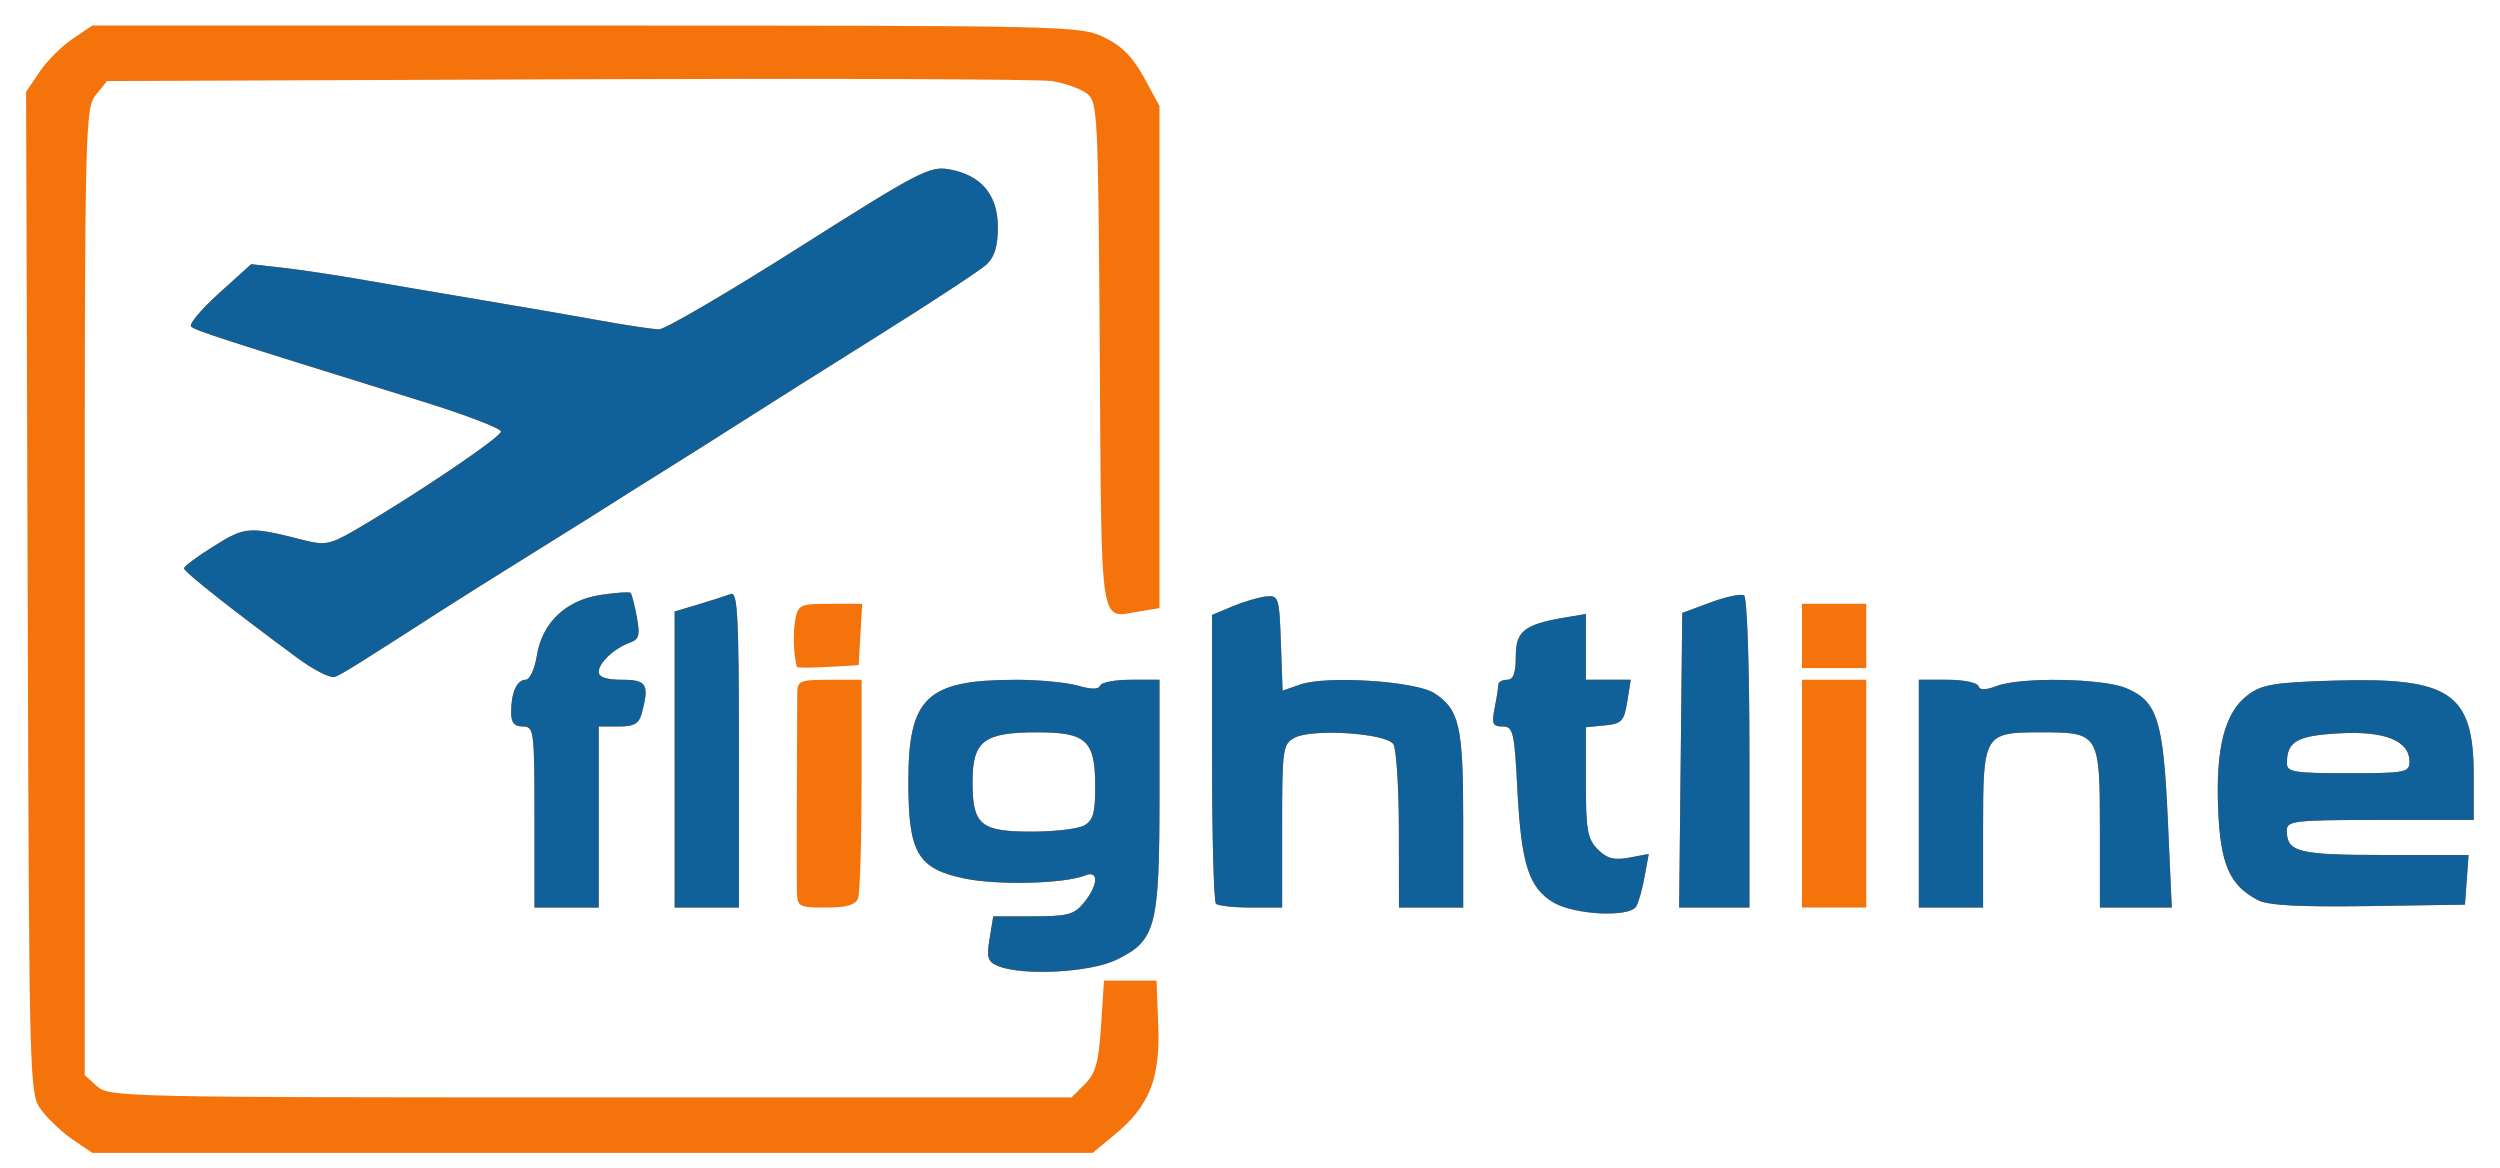
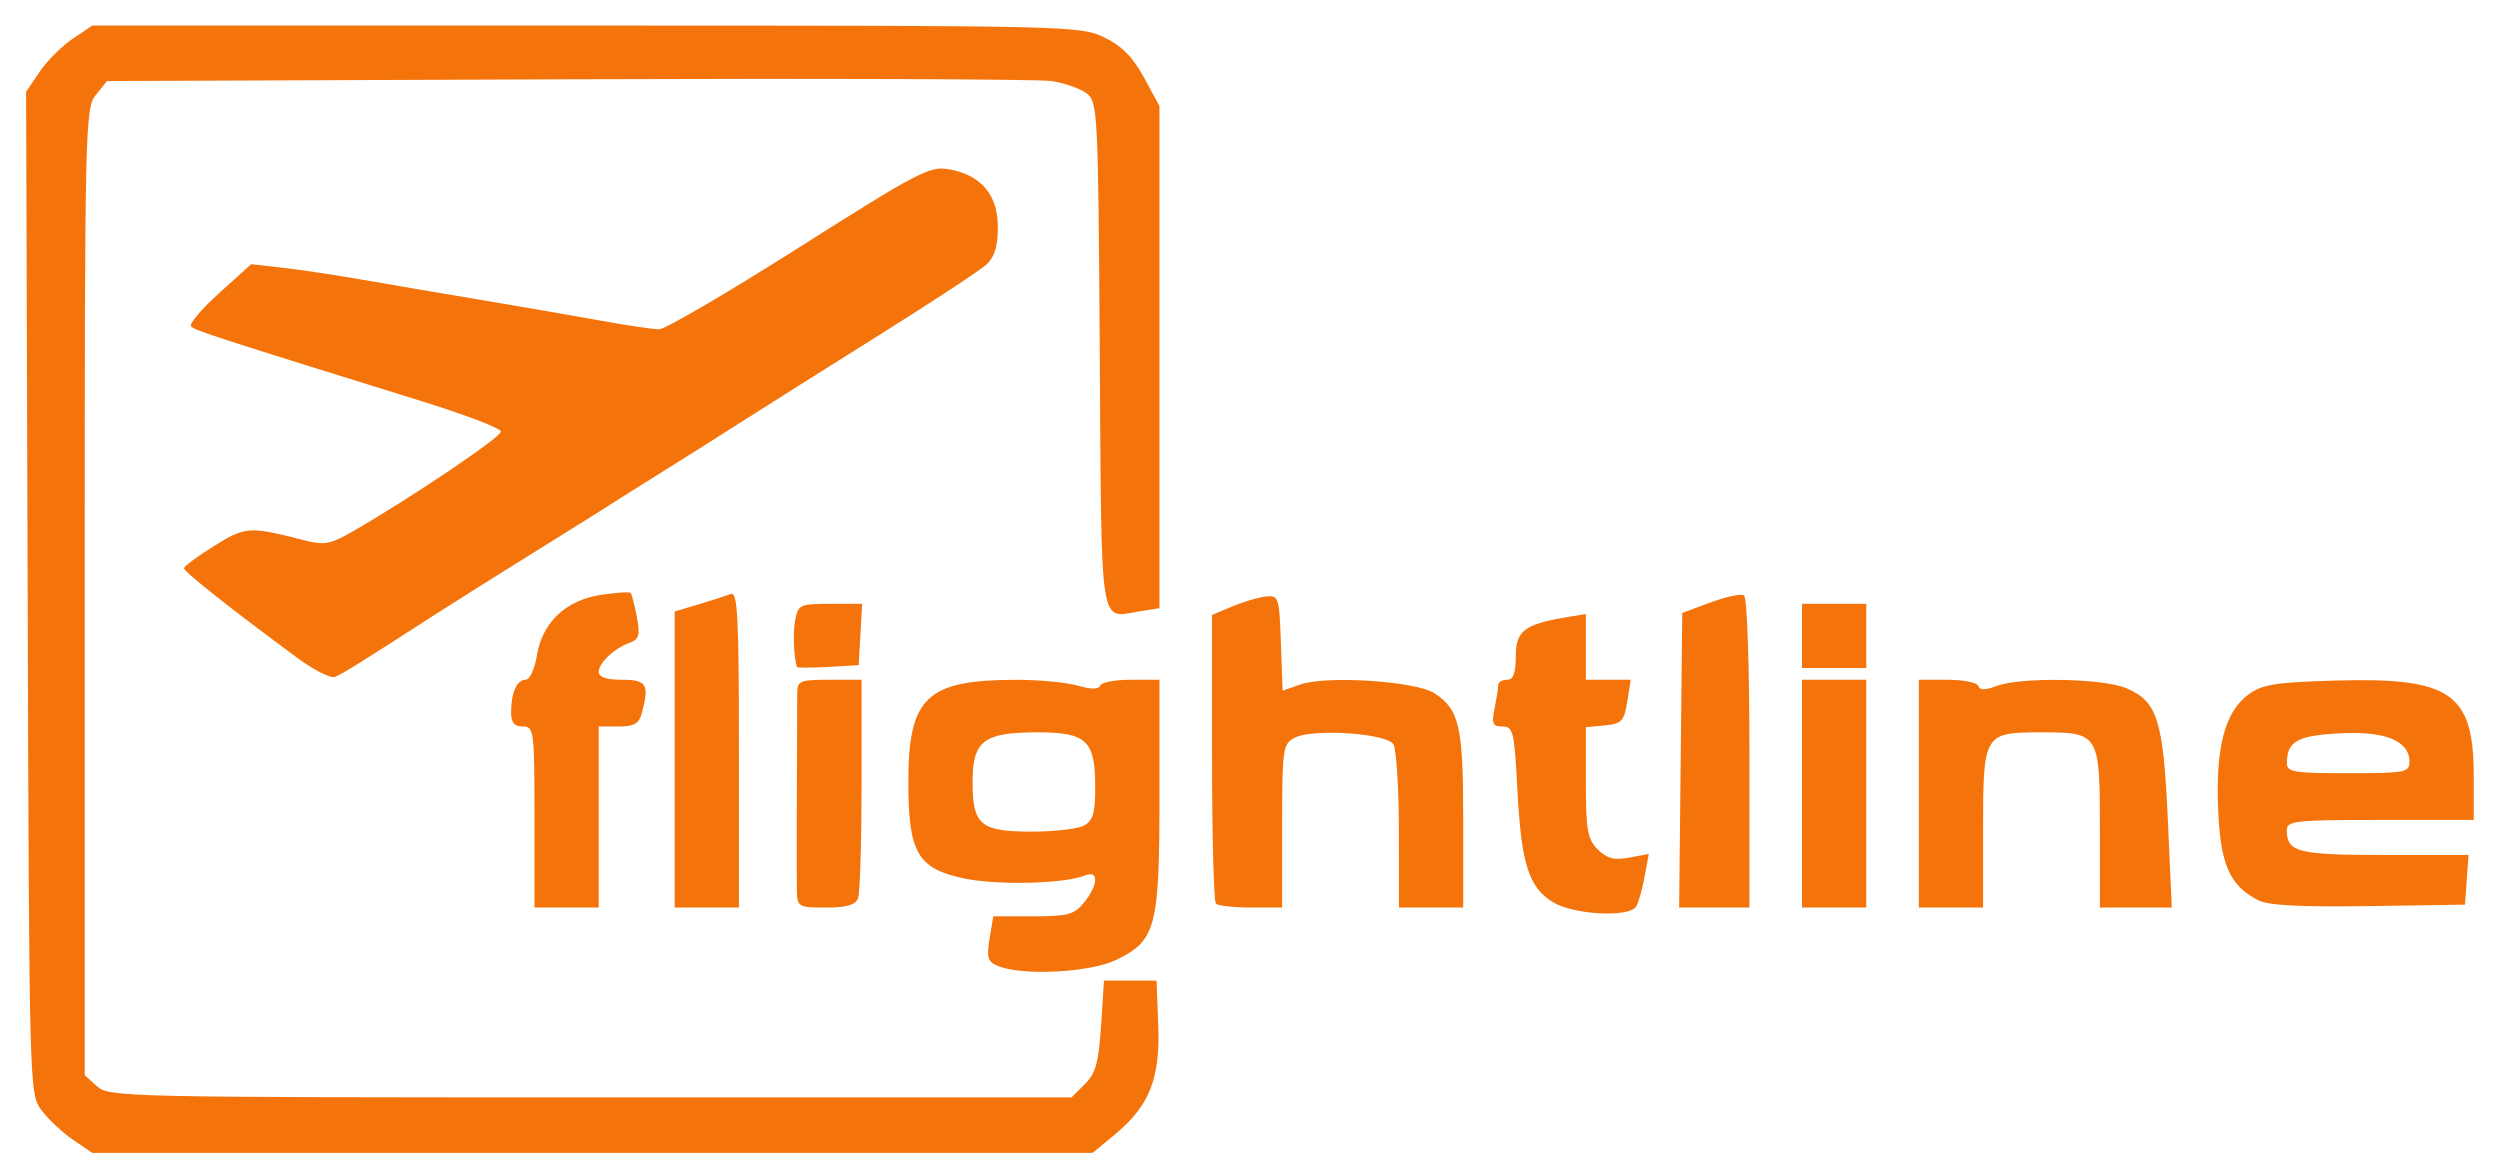
<svg xmlns="http://www.w3.org/2000/svg" xmlns:ns1="http://www.inkscape.org/namespaces/inkscape" xmlns:ns2="http://sodipodi.sourceforge.net/DTD/sodipodi-0.dtd" id="svg3036" version="1.1" ns1:version="0.48.4 r9939" width="428" height="200" ns2:docname="flightline.jpg">
  <defs id="defs3040" />
  <g id="g3054" transform="translate(0.502,0.375)">
-     <path style="fill:#f4730a" d="M 11.99,194.75 C 10.172,193.512 7.743,191.23 6.592,189.677 4.513,186.871 4.498,186.337 4.234,101.099 L 3.967,15.344 6.258,11.946 C 7.517,10.077 10.066,7.524 11.922,6.274 L 15.296,4 99.832,4 c 82.725,0 84.626,0.043 88.702,2.017 3.007,1.456 4.903,3.371 6.816,6.885 L 198,17.771 l 0,42.984 0,42.984 -3.558,0.577 c -6.773,1.099 -6.353,3.865 -6.662,-43.869 -0.272,-42.027 -0.342,-43.408 -2.28,-44.858 -1.1,-0.823 -3.8,-1.764 -6,-2.092 -2.2,-0.328 -39.477,-0.461 -82.839,-0.297 L 17.823,13.5 15.911,15.861 C 14.064,18.143 14,20.991 14,100.956 l 0,82.734 2.105,1.905 c 2.034,1.841 4.878,1.905 84.472,1.905 l 82.367,0 2.278,-2.274 c 1.858,-1.855 2.37,-3.697 2.778,-10 l 0.5,-7.726 4.5,0 4.5,0 0.291,7.709 c 0.344,9.106 -1.529,13.78 -7.49,18.694 L 186.544,197 l -85.624,0 -85.624,0 -3.306,-2.25 z M 170.394,165.022 c -1.803,-0.729 -2.016,-1.404 -1.48,-4.687 l 0.626,-3.835 6.817,0 c 5.958,0 7.058,-0.298 8.73,-2.361 2.466,-3.043 2.556,-5.617 0.163,-4.635 -3.451,1.415 -14.903,1.71 -20.589,0.53 -8.082,-1.678 -9.654,-4.37 -9.654,-16.533 0,-14.534 3.118,-17.482 18.499,-17.494 3.854,-0.003 8.578,0.445 10.499,0.996 2.333,0.669 3.604,0.669 3.827,0 C 188.016,116.451 190.379,116 193.083,116 l 4.917,0 0,19.599 c 0,22.83 -0.58,25.051 -7.409,28.357 -4.47,2.164 -15.978,2.772 -20.198,1.066 z m 14.672,-24.057 C 186.627,140.129 187,138.842 187,134.294 187,126.388 185.517,125 177.068,125 167.902,125 166,126.458 166,133.485 c 0,7.387 1.343,8.515 10.137,8.515 3.847,0 7.865,-0.466 8.929,-1.035 z m 80.315,13.126 c -4.182,-2.55 -5.448,-6.561 -6.109,-19.34 -0.51,-9.867 -0.718,-10.75 -2.539,-10.75 -1.688,0 -1.89,-0.465 -1.358,-3.125 0.344,-1.719 0.625,-3.519 0.625,-4 0,-0.481 0.675,-0.875 1.5,-0.875 1.085,0 1.5,-1.114 1.5,-4.025 0,-4.354 1.469,-5.477 8.75,-6.694 l 3.25,-0.543 0,5.631 0,5.631 3.843,0 3.843,0 -0.604,3.75 c -0.539,3.347 -0.952,3.784 -3.843,4.063 l -3.239,0.313 0,9.437 c 0,8.162 0.275,9.712 2.038,11.475 1.577,1.577 2.794,1.896 5.382,1.411 l 3.344,-0.627 -0.716,3.916 c -0.394,2.154 -1.042,4.444 -1.441,5.089 -1.181,1.911 -10.691,1.419 -14.226,-0.737 z M 91,139.5 C 91,124.667 90.914,124 89,124 87.551,124 87,123.333 87,121.582 87,118.216 87.984,116 89.479,116 c 0.708,0 1.554,-1.807 1.922,-4.106 0.909,-5.682 4.956,-9.525 10.983,-10.429 2.59,-0.388 4.873,-0.539 5.073,-0.336 0.201,0.204 0.679,2.053 1.063,4.11 0.582,3.116 0.388,3.85 -1.161,4.402 -2.689,0.958 -5.359,3.456 -5.359,5.014 0,0.903 1.316,1.345 4,1.345 4.234,0 4.698,0.792 3.37,5.75 -0.475,1.771 -1.323,2.25 -3.986,2.25 L 102,124 l 0,15.5 0,15.5 -5.5,0 -5.5,0 0,-15.5 z m 24,-9.842 0,-25.342 4.104,-1.23 c 2.257,-0.676 4.732,-1.471 5.5,-1.765 C 125.777,100.871 126,105.107 126,127.893 L 126,155 l -5.5,0 -5.5,0 0,-25.342 z M 135.927,152.25 c -0.058,-2.189 -0.028,-19.575 0.059,-34 0.012,-2.059 0.481,-2.25 5.514,-2.25 l 5.5,0 0,17.918 c 0,9.855 -0.273,18.63 -0.607,19.5 -0.439,1.144 -1.961,1.582 -5.5,1.582 -4.654,0 -4.897,-0.135 -4.966,-2.75 z m 71.74,2.083 C 207.3,153.967 207,142.694 207,129.282 l 0,-24.384 3.493,-1.46 c 1.921,-0.803 4.509,-1.567 5.75,-1.699 2.158,-0.229 2.269,0.12 2.546,7.945 l 0.289,8.184 3.022,-1.054 c 4.529,-1.579 19.837,-0.579 22.995,1.502 C 249.358,121.126 250,123.973 250,140.047 L 250,155 l -5.5,0 -5.5,0 -0.015,-13.25 c -0.008,-7.287 -0.432,-13.909 -0.941,-14.714 -1.196,-1.89 -13.895,-2.721 -16.912,-1.106 C 219.112,127.01 219,127.807 219,141.035 L 219,155 l -5.333,0 c -2.933,0 -5.633,-0.3 -6,-0.667 z m 79.566,-24.553 0.267,-25.219 4.828,-1.792 c 2.655,-0.986 5.243,-1.535 5.75,-1.222 C 298.603,101.873 299,113.492 299,128.559 L 299,155 l -6.017,0 -6.017,0 0.267,-25.219 z M 308,135.5 l 0,-19.5 5.5,0 5.5,0 0,19.5 0,19.5 -5.5,0 -5.5,0 0,-19.5 z m 20,0 0,-19.5 4.917,0 c 2.704,0 5.076,0.478 5.271,1.062 0.25,0.75 1.176,0.75 3.148,0 4.07,-1.547 18.112,-1.32 22.13,0.359 5.373,2.245 6.392,5.442 7.16,22.475 L 371.308,155 365.154,155 359,155 359,141.571 C 359,125.205 358.876,125 349,125 c -9.876,0 -10,0.205 -10,16.571 L 339,155 l -5.5,0 -5.5,0 0,-19.5 z m 58.096,18.248 c -4.885,-2.536 -6.452,-6.082 -6.85,-15.493 -0.448,-10.6 1.133,-16.702 5.093,-19.659 2.405,-1.796 4.525,-2.147 14.808,-2.453 C 419.05,115.55 423,118.25 423,132.45 l 0,7.55 -16,0 c -14.741,0 -16,0.142 -16,1.8 0,3.716 1.931,4.2 16.758,4.2 l 14.357,0 -0.307,4.25 -0.307,4.25 -16.5,0.248 c -11.667,0.175 -17.204,-0.117 -18.904,-1 z M 412,130.023 c 0,-3.592 -4.227,-5.292 -12.056,-4.85 -7.21,0.407 -8.897,1.367 -8.929,5.077 -0.014,1.557 1.146,1.75 10.485,1.75 9.793,0 10.5,-0.133 10.5,-1.977 z M 50.406,112.26 C 39.045,103.874 31,97.517 31,96.925 c 0,-0.345 2.315,-2.065 5.144,-3.824 5.39,-3.351 6.006,-3.391 15.368,-1 3.554,0.908 4.523,0.729 8.5,-1.57 C 70.172,84.659 85.334,74.433 85.263,73.5 85.221,72.95 79.182,70.636 71.843,68.358 37.17,57.594 32.869,56.201 32.208,55.518 31.818,55.116 33.975,52.552 37,49.821 l 5.5,-4.967 5.5,0.624 c 3.025,0.343 9.1,1.256 13.5,2.027 C 65.9,48.278 75.125,49.85 82,51 c 6.875,1.15 16.1,2.746 20.5,3.546 4.4,0.8 8.832,1.455 9.849,1.454 1.017,-4.28e-4 11.793,-6.305 23.946,-14.009 20.405,-12.936 22.369,-13.961 25.651,-13.388 5.506,0.961 8.387,4.359 8.387,9.891 0,3.265 -0.561,5.136 -1.917,6.391 C 167.363,45.862 159.075,51.311 150,56.995 c -9.075,5.684 -19.425,12.208 -23,14.498 -3.575,2.29 -9.875,6.268 -14,8.84 -4.125,2.572 -8.175,5.121 -9,5.665 -0.825,0.544 -6.675,4.205 -13,8.136 -6.325,3.931 -13.75,8.598 -16.5,10.371 -13.52,8.715 -16.444,10.536 -17.671,11.007 -0.731,0.28 -3.621,-1.183 -6.423,-3.251 z m 85.511,1.542 c -0.555,-2.014 -0.686,-5.853 -0.273,-8.052 0.488,-2.602 0.81,-2.75 5.988,-2.75 l 5.473,0 -0.302,5.25 -0.302,5.25 -5.25,0.302 c -2.888,0.166 -5.287,0.166 -5.333,0 z M 308,108.5 l 0,-5.5 5.5,0 5.5,0 0,5.5 0,5.5 -5.5,0 -5.5,0 0,-5.5 z" id="path3058" ns1:connector-curvature="0" />
-     <path style="fill:#10619a" d="m 170.394,165.022 c -1.803,-0.729 -2.016,-1.404 -1.48,-4.687 l 0.626,-3.835 6.817,0 c 5.958,0 7.058,-0.298 8.73,-2.361 2.466,-3.043 2.556,-5.617 0.163,-4.635 -3.451,1.415 -14.903,1.71 -20.589,0.53 -8.082,-1.678 -9.654,-4.37 -9.654,-16.533 0,-14.534 3.118,-17.482 18.499,-17.494 3.854,-0.003 8.578,0.445 10.499,0.996 2.333,0.669 3.604,0.669 3.827,0 C 188.016,116.451 190.379,116 193.083,116 l 4.917,0 0,19.599 c 0,22.83 -0.58,25.051 -7.409,28.357 -4.47,2.164 -15.978,2.772 -20.198,1.066 z m 14.672,-24.057 C 186.627,140.129 187,138.842 187,134.294 187,126.388 185.517,125 177.068,125 167.902,125 166,126.458 166,133.485 c 0,7.387 1.343,8.515 10.137,8.515 3.847,0 7.865,-0.466 8.929,-1.035 z m 80.315,13.126 c -4.182,-2.55 -5.448,-6.561 -6.109,-19.34 -0.51,-9.867 -0.718,-10.75 -2.539,-10.75 -1.688,0 -1.89,-0.465 -1.358,-3.125 0.344,-1.719 0.625,-3.519 0.625,-4 0,-0.481 0.675,-0.875 1.5,-0.875 1.085,0 1.5,-1.114 1.5,-4.025 0,-4.354 1.469,-5.477 8.75,-6.694 l 3.25,-0.543 0,5.631 0,5.631 3.843,0 3.843,0 -0.604,3.75 c -0.539,3.347 -0.952,3.784 -3.843,4.063 l -3.239,0.313 0,9.437 c 0,8.162 0.275,9.712 2.038,11.475 1.577,1.577 2.794,1.896 5.382,1.411 l 3.344,-0.627 -0.716,3.916 c -0.394,2.154 -1.042,4.444 -1.441,5.089 -1.181,1.911 -10.691,1.419 -14.226,-0.737 z M 91,139.5 C 91,124.667 90.914,124 89,124 87.551,124 87,123.333 87,121.582 87,118.216 87.984,116 89.479,116 c 0.708,0 1.554,-1.807 1.922,-4.106 0.909,-5.682 4.956,-9.525 10.983,-10.429 2.59,-0.388 4.873,-0.539 5.073,-0.336 0.201,0.204 0.679,2.053 1.063,4.11 0.582,3.116 0.388,3.85 -1.161,4.402 -2.689,0.958 -5.359,3.456 -5.359,5.014 0,0.903 1.316,1.345 4,1.345 4.234,0 4.698,0.792 3.37,5.75 -0.475,1.771 -1.323,2.25 -3.986,2.25 L 102,124 l 0,15.5 0,15.5 -5.5,0 -5.5,0 0,-15.5 z m 24,-9.842 0,-25.342 4.104,-1.23 c 2.257,-0.676 4.732,-1.471 5.5,-1.765 C 125.777,100.871 126,105.107 126,127.893 L 126,155 l -5.5,0 -5.5,0 0,-25.342 z m 92.667,24.675 C 207.3,153.967 207,142.694 207,129.282 l 0,-24.384 3.493,-1.46 c 1.921,-0.803 4.509,-1.567 5.75,-1.699 2.158,-0.229 2.269,0.12 2.546,7.945 l 0.289,8.184 3.022,-1.054 c 4.529,-1.579 19.837,-0.579 22.995,1.502 C 249.358,121.126 250,123.973 250,140.047 L 250,155 l -5.5,0 -5.5,0 -0.015,-13.25 c -0.008,-7.287 -0.432,-13.909 -0.941,-14.714 -1.196,-1.89 -13.895,-2.721 -16.912,-1.106 C 219.112,127.01 219,127.807 219,141.035 L 219,155 l -5.333,0 c -2.933,0 -5.633,-0.3 -6,-0.667 z m 79.566,-24.553 0.267,-25.219 4.828,-1.792 c 2.655,-0.986 5.243,-1.535 5.75,-1.222 C 298.603,101.873 299,113.492 299,128.559 L 299,155 l -6.017,0 -6.017,0 0.267,-25.219 z M 328,135.5 l 0,-19.5 4.917,0 c 2.704,0 5.076,0.478 5.271,1.062 0.25,0.75 1.176,0.75 3.148,0 4.07,-1.547 18.112,-1.32 22.13,0.359 5.373,2.245 6.392,5.442 7.16,22.475 L 371.308,155 365.154,155 359,155 359,141.571 C 359,125.205 358.876,125 349,125 c -9.876,0 -10,0.205 -10,16.571 L 339,155 l -5.5,0 -5.5,0 0,-19.5 z m 58.096,18.248 c -4.885,-2.536 -6.452,-6.082 -6.85,-15.493 -0.448,-10.6 1.133,-16.702 5.093,-19.659 2.405,-1.796 4.525,-2.147 14.808,-2.453 C 419.05,115.55 423,118.25 423,132.45 l 0,7.55 -16,0 c -14.741,0 -16,0.142 -16,1.8 0,3.716 1.931,4.2 16.758,4.2 l 14.357,0 -0.307,4.25 -0.307,4.25 -16.5,0.248 c -11.667,0.175 -17.204,-0.117 -18.904,-1 z M 412,130.023 c 0,-3.592 -4.227,-5.292 -12.056,-4.85 -7.21,0.407 -8.897,1.367 -8.929,5.077 -0.014,1.557 1.146,1.75 10.485,1.75 9.793,0 10.5,-0.133 10.5,-1.977 z M 50.406,112.26 C 39.045,103.874 31,97.517 31,96.925 c 0,-0.345 2.315,-2.065 5.144,-3.824 5.39,-3.351 6.006,-3.391 15.368,-1 3.554,0.908 4.523,0.729 8.5,-1.57 C 70.172,84.659 85.334,74.433 85.263,73.5 85.221,72.95 79.182,70.636 71.843,68.358 37.17,57.594 32.869,56.201 32.208,55.518 31.818,55.116 33.975,52.552 37,49.821 l 5.5,-4.967 5.5,0.624 c 3.025,0.343 9.1,1.256 13.5,2.027 C 65.9,48.278 75.125,49.85 82,51 c 6.875,1.15 16.1,2.746 20.5,3.546 4.4,0.8 8.832,1.455 9.849,1.454 1.017,-4.28e-4 11.793,-6.305 23.946,-14.009 20.405,-12.936 22.369,-13.961 25.651,-13.388 5.506,0.961 8.387,4.359 8.387,9.891 0,3.265 -0.561,5.136 -1.917,6.391 C 167.363,45.862 159.075,51.311 150,56.995 c -9.075,5.684 -19.425,12.208 -23,14.498 -3.575,2.29 -9.875,6.268 -14,8.84 -4.125,2.572 -8.175,5.121 -9,5.665 -0.825,0.544 -6.675,4.205 -13,8.136 -6.325,3.931 -13.75,8.598 -16.5,10.371 -13.52,8.715 -16.444,10.536 -17.671,11.007 -0.731,0.28 -3.621,-1.183 -6.423,-3.251 z" id="path3056" ns1:connector-curvature="0" />
+     <path style="fill:#f4730a" d="M 11.99,194.75 C 10.172,193.512 7.743,191.23 6.592,189.677 4.513,186.871 4.498,186.337 4.234,101.099 L 3.967,15.344 6.258,11.946 C 7.517,10.077 10.066,7.524 11.922,6.274 L 15.296,4 99.832,4 c 82.725,0 84.626,0.043 88.702,2.017 3.007,1.456 4.903,3.371 6.816,6.885 L 198,17.771 l 0,42.984 0,42.984 -3.558,0.577 c -6.773,1.099 -6.353,3.865 -6.662,-43.869 -0.272,-42.027 -0.342,-43.408 -2.28,-44.858 -1.1,-0.823 -3.8,-1.764 -6,-2.092 -2.2,-0.328 -39.477,-0.461 -82.839,-0.297 L 17.823,13.5 15.911,15.861 C 14.064,18.143 14,20.991 14,100.956 l 0,82.734 2.105,1.905 c 2.034,1.841 4.878,1.905 84.472,1.905 l 82.367,0 2.278,-2.274 c 1.858,-1.855 2.37,-3.697 2.778,-10 l 0.5,-7.726 4.5,0 4.5,0 0.291,7.709 c 0.344,9.106 -1.529,13.78 -7.49,18.694 L 186.544,197 l -85.624,0 -85.624,0 -3.306,-2.25 z M 170.394,165.022 c -1.803,-0.729 -2.016,-1.404 -1.48,-4.687 l 0.626,-3.835 6.817,0 c 5.958,0 7.058,-0.298 8.73,-2.361 2.466,-3.043 2.556,-5.617 0.163,-4.635 -3.451,1.415 -14.903,1.71 -20.589,0.53 -8.082,-1.678 -9.654,-4.37 -9.654,-16.533 0,-14.534 3.118,-17.482 18.499,-17.494 3.854,-0.003 8.578,0.445 10.499,0.996 2.333,0.669 3.604,0.669 3.827,0 C 188.016,116.451 190.379,116 193.083,116 l 4.917,0 0,19.599 c 0,22.83 -0.58,25.051 -7.409,28.357 -4.47,2.164 -15.978,2.772 -20.198,1.066 z m 14.672,-24.057 C 186.627,140.129 187,138.842 187,134.294 187,126.388 185.517,125 177.068,125 167.902,125 166,126.458 166,133.485 c 0,7.387 1.343,8.515 10.137,8.515 3.847,0 7.865,-0.466 8.929,-1.035 z m 80.315,13.126 c -4.182,-2.55 -5.448,-6.561 -6.109,-19.34 -0.51,-9.867 -0.718,-10.75 -2.539,-10.75 -1.688,0 -1.89,-0.465 -1.358,-3.125 0.344,-1.719 0.625,-3.519 0.625,-4 0,-0.481 0.675,-0.875 1.5,-0.875 1.085,0 1.5,-1.114 1.5,-4.025 0,-4.354 1.469,-5.477 8.75,-6.694 l 3.25,-0.543 0,5.631 0,5.631 3.843,0 3.843,0 -0.604,3.75 c -0.539,3.347 -0.952,3.784 -3.843,4.063 l -3.239,0.313 0,9.437 c 0,8.162 0.275,9.712 2.038,11.475 1.577,1.577 2.794,1.896 5.382,1.411 l 3.344,-0.627 -0.716,3.916 c -0.394,2.154 -1.042,4.444 -1.441,5.089 -1.181,1.911 -10.691,1.419 -14.226,-0.737 z M 91,139.5 C 91,124.667 90.914,124 89,124 87.551,124 87,123.333 87,121.582 87,118.216 87.984,116 89.479,116 c 0.708,0 1.554,-1.807 1.922,-4.106 0.909,-5.682 4.956,-9.525 10.983,-10.429 2.59,-0.388 4.873,-0.539 5.073,-0.336 0.201,0.204 0.679,2.053 1.063,4.11 0.582,3.116 0.388,3.85 -1.161,4.402 -2.689,0.958 -5.359,3.456 -5.359,5.014 0,0.903 1.316,1.345 4,1.345 4.234,0 4.698,0.792 3.37,5.75 -0.475,1.771 -1.323,2.25 -3.986,2.25 L 102,124 l 0,15.5 0,15.5 -5.5,0 -5.5,0 0,-15.5 z m 24,-9.842 0,-25.342 4.104,-1.23 c 2.257,-0.676 4.732,-1.471 5.5,-1.765 C 125.777,100.871 126,105.107 126,127.893 L 126,155 l -5.5,0 -5.5,0 0,-25.342 z M 135.927,152.25 c -0.058,-2.189 -0.028,-19.575 0.059,-34 0.012,-2.059 0.481,-2.25 5.514,-2.25 l 5.5,0 0,17.918 c 0,9.855 -0.273,18.63 -0.607,19.5 -0.439,1.144 -1.961,1.582 -5.5,1.582 -4.654,0 -4.897,-0.135 -4.966,-2.75 z m 71.74,2.083 C 207.3,153.967 207,142.694 207,129.282 l 0,-24.384 3.493,-1.46 c 1.921,-0.803 4.509,-1.567 5.75,-1.699 2.158,-0.229 2.269,0.12 2.546,7.945 l 0.289,8.184 3.022,-1.054 c 4.529,-1.579 19.837,-0.579 22.995,1.502 C 249.358,121.126 250,123.973 250,140.047 L 250,155 l -5.5,0 -5.5,0 -0.015,-13.25 c -0.008,-7.287 -0.432,-13.909 -0.941,-14.714 -1.196,-1.89 -13.895,-2.721 -16.912,-1.106 C 219.112,127.01 219,127.807 219,141.035 L 219,155 l -5.333,0 c -2.933,0 -5.633,-0.3 -6,-0.667 z m 79.566,-24.553 0.267,-25.219 4.828,-1.792 c 2.655,-0.986 5.243,-1.535 5.75,-1.222 C 298.603,101.873 299,113.492 299,128.559 L 299,155 l -6.017,0 -6.017,0 0.267,-25.219 z M 308,135.5 l 0,-19.5 5.5,0 5.5,0 0,19.5 0,19.5 -5.5,0 -5.5,0 0,-19.5 m 20,0 0,-19.5 4.917,0 c 2.704,0 5.076,0.478 5.271,1.062 0.25,0.75 1.176,0.75 3.148,0 4.07,-1.547 18.112,-1.32 22.13,0.359 5.373,2.245 6.392,5.442 7.16,22.475 L 371.308,155 365.154,155 359,155 359,141.571 C 359,125.205 358.876,125 349,125 c -9.876,0 -10,0.205 -10,16.571 L 339,155 l -5.5,0 -5.5,0 0,-19.5 z m 58.096,18.248 c -4.885,-2.536 -6.452,-6.082 -6.85,-15.493 -0.448,-10.6 1.133,-16.702 5.093,-19.659 2.405,-1.796 4.525,-2.147 14.808,-2.453 C 419.05,115.55 423,118.25 423,132.45 l 0,7.55 -16,0 c -14.741,0 -16,0.142 -16,1.8 0,3.716 1.931,4.2 16.758,4.2 l 14.357,0 -0.307,4.25 -0.307,4.25 -16.5,0.248 c -11.667,0.175 -17.204,-0.117 -18.904,-1 z M 412,130.023 c 0,-3.592 -4.227,-5.292 -12.056,-4.85 -7.21,0.407 -8.897,1.367 -8.929,5.077 -0.014,1.557 1.146,1.75 10.485,1.75 9.793,0 10.5,-0.133 10.5,-1.977 z M 50.406,112.26 C 39.045,103.874 31,97.517 31,96.925 c 0,-0.345 2.315,-2.065 5.144,-3.824 5.39,-3.351 6.006,-3.391 15.368,-1 3.554,0.908 4.523,0.729 8.5,-1.57 C 70.172,84.659 85.334,74.433 85.263,73.5 85.221,72.95 79.182,70.636 71.843,68.358 37.17,57.594 32.869,56.201 32.208,55.518 31.818,55.116 33.975,52.552 37,49.821 l 5.5,-4.967 5.5,0.624 c 3.025,0.343 9.1,1.256 13.5,2.027 C 65.9,48.278 75.125,49.85 82,51 c 6.875,1.15 16.1,2.746 20.5,3.546 4.4,0.8 8.832,1.455 9.849,1.454 1.017,-4.28e-4 11.793,-6.305 23.946,-14.009 20.405,-12.936 22.369,-13.961 25.651,-13.388 5.506,0.961 8.387,4.359 8.387,9.891 0,3.265 -0.561,5.136 -1.917,6.391 C 167.363,45.862 159.075,51.311 150,56.995 c -9.075,5.684 -19.425,12.208 -23,14.498 -3.575,2.29 -9.875,6.268 -14,8.84 -4.125,2.572 -8.175,5.121 -9,5.665 -0.825,0.544 -6.675,4.205 -13,8.136 -6.325,3.931 -13.75,8.598 -16.5,10.371 -13.52,8.715 -16.444,10.536 -17.671,11.007 -0.731,0.28 -3.621,-1.183 -6.423,-3.251 z m 85.511,1.542 c -0.555,-2.014 -0.686,-5.853 -0.273,-8.052 0.488,-2.602 0.81,-2.75 5.988,-2.75 l 5.473,0 -0.302,5.25 -0.302,5.25 -5.25,0.302 c -2.888,0.166 -5.287,0.166 -5.333,0 z M 308,108.5 l 0,-5.5 5.5,0 5.5,0 0,5.5 0,5.5 -5.5,0 -5.5,0 0,-5.5 z" id="path3058" ns1:connector-curvature="0" />
  </g>
</svg>